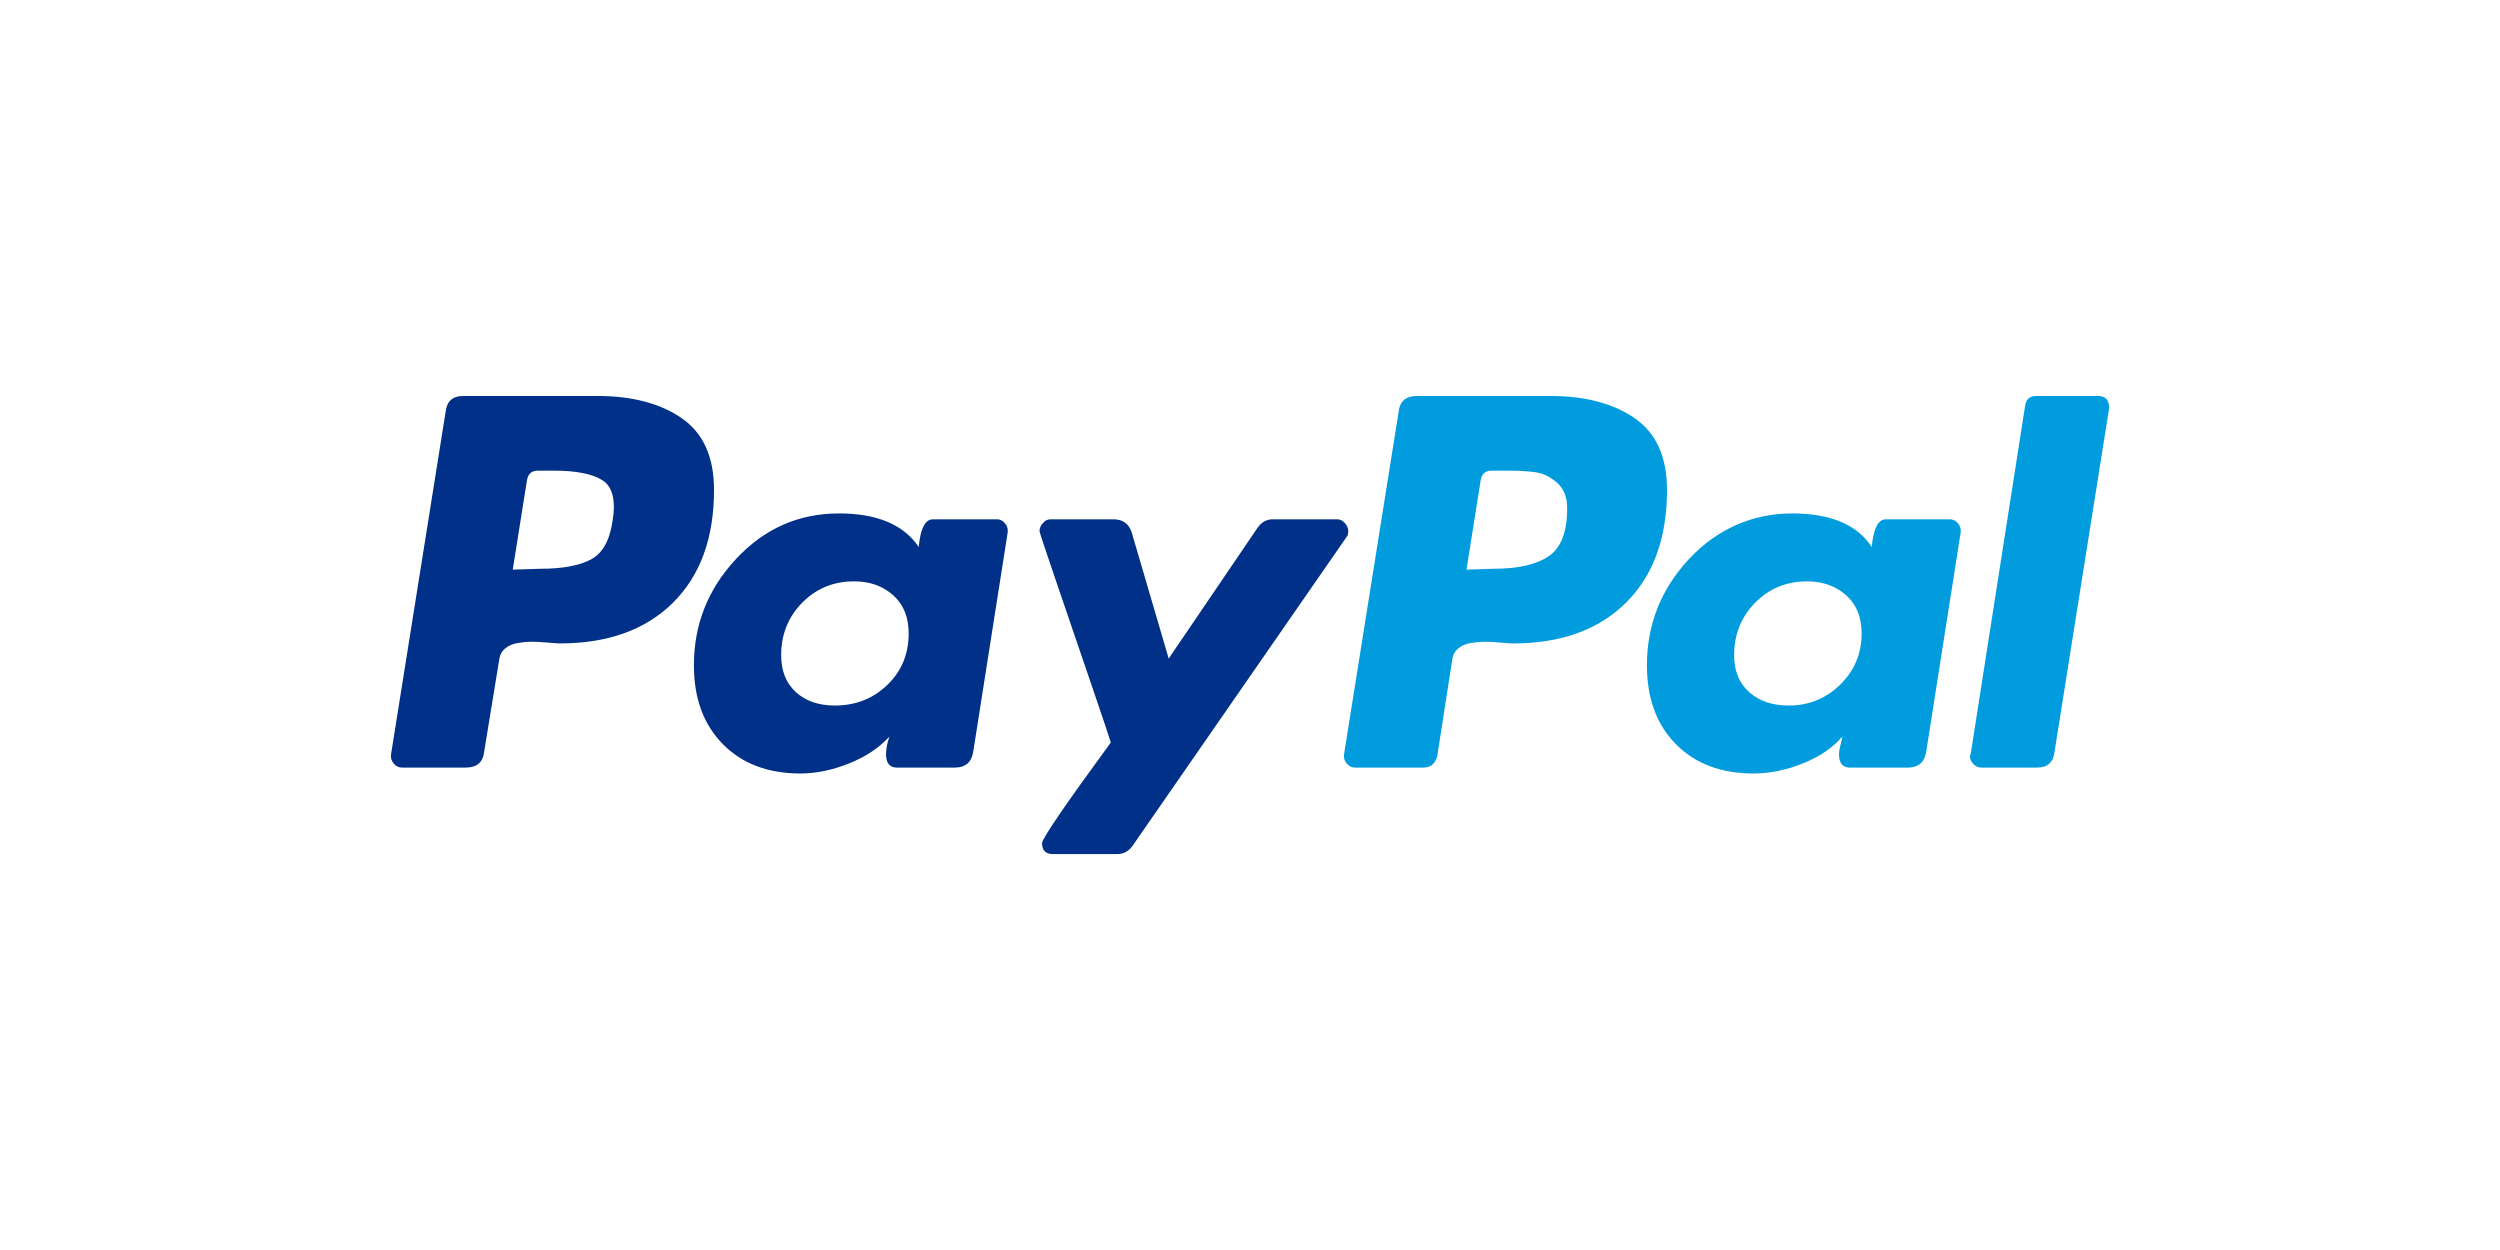
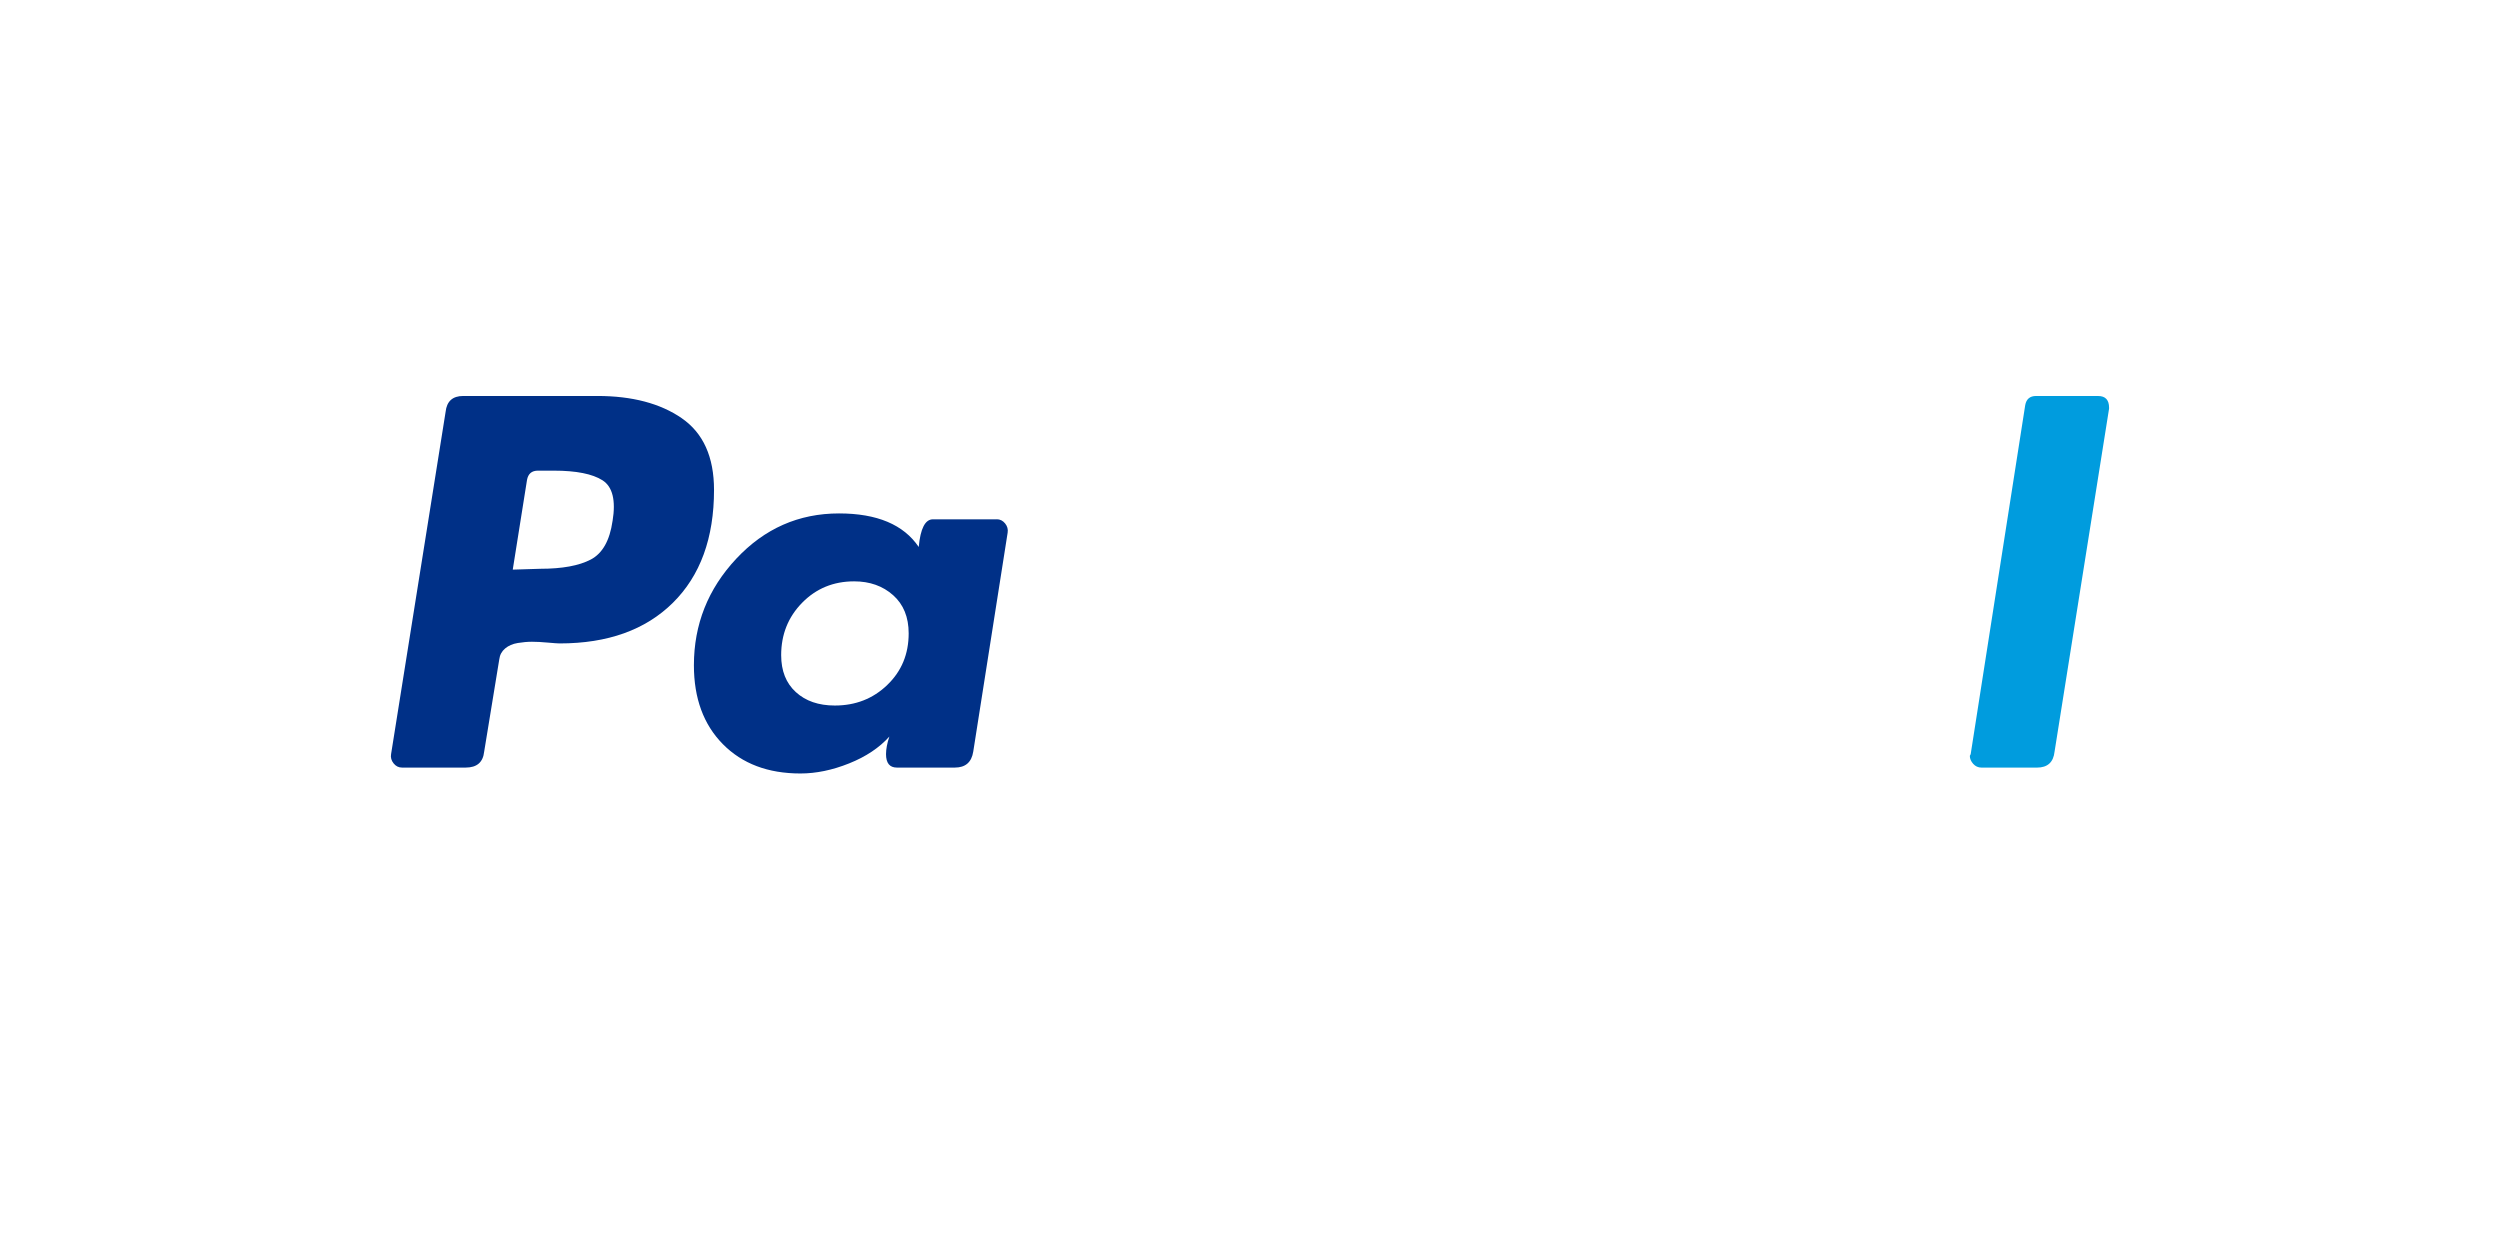
<svg xmlns="http://www.w3.org/2000/svg" id="Layer_1" data-name="Layer 1" viewBox="0 0 1000 500">
  <defs>
    <style>      .cls-1 {        fill: #009cde;      }      .cls-1, .cls-2 {        stroke-width: 0px;      }      .cls-2 {        fill: #003087;      }    </style>
  </defs>
  <path class="cls-2" d="M272.7,167.28c-8.61-5.92-19.86-8.89-33.72-8.89h-53.69c-4.25,0-6.6,2.13-7.05,6.37l-21.81,136.9c-.23,1.34.11,2.57,1.01,3.69.89,1.12,2.01,1.68,3.35,1.68h25.5c4.47,0,6.93-2.12,7.38-6.38l6.04-36.91c.22-1.79,1.01-3.24,2.35-4.36,1.34-1.12,3.02-1.85,5.03-2.18,2.01-.33,3.91-.5,5.7-.5s3.91.11,6.38.34c2.46.22,4.03.33,4.7.33,19.24,0,34.34-5.42,45.3-16.27,10.96-10.85,16.44-25.89,16.44-45.13,0-13.2-4.31-22.76-12.92-28.69h0ZM245.02,208.39c-1.12,7.83-4.03,12.97-8.72,15.43-4.7,2.46-11.41,3.69-20.13,3.69l-11.07.34,5.71-35.9c.45-2.46,1.9-3.69,4.36-3.69h6.38c8.94,0,15.43,1.29,19.46,3.86,4.02,2.57,5.37,8,4.02,16.28h0Z" />
  <path class="cls-1" d="M839.27,158.39h-24.83c-2.47,0-3.92,1.23-4.36,3.69l-21.81,139.59-.34.67c0,1.12.45,2.18,1.34,3.19.89,1,2.01,1.51,3.35,1.51h22.15c4.24,0,6.59-2.12,7.05-6.37l21.81-137.24v-.33c0-3.13-1.46-4.7-4.37-4.7h0Z" />
-   <path class="cls-2" d="M539.29,212.42c0-1.12-.45-2.18-1.34-3.19-.9-1.01-1.9-1.51-3.02-1.51h-25.84c-2.47,0-4.48,1.12-6.04,3.35l-35.57,52.35-14.76-50.33c-1.12-3.58-3.58-5.37-7.38-5.37h-25.17c-1.12,0-2.13.5-3.02,1.51-.9,1.01-1.34,2.07-1.34,3.19,0,.45,2.18,7.05,6.54,19.8,4.36,12.75,9.06,26.51,14.09,41.28,5.03,14.76,7.66,22.6,7.89,23.49-18.34,25.06-27.51,38.48-27.51,40.27,0,2.91,1.45,4.36,4.36,4.36h25.84c2.46,0,4.47-1.12,6.04-3.35l85.57-123.49c.44-.44.67-1.22.67-2.35h0Z" />
-   <path class="cls-1" d="M779.89,207.72h-25.5c-3.13,0-5.03,3.69-5.7,11.07-5.82-8.94-16.44-13.42-31.88-13.42s-29.81,6.04-41.1,18.12c-11.3,12.08-16.94,26.29-16.94,42.62,0,13.2,3.86,23.71,11.57,31.54,7.72,7.83,18.06,11.74,31.04,11.74,6.49,0,13.08-1.34,19.79-4.03,6.71-2.68,11.96-6.26,15.77-10.74,0,.22-.23,1.23-.67,3.02-.45,1.79-.67,3.14-.67,4.03,0,3.58,1.45,5.37,4.36,5.37h23.15c4.24,0,6.71-2.12,7.38-6.38l13.76-87.58c.22-1.34-.11-2.57-1.01-3.69-.9-1.11-2.01-1.68-3.36-1.68h0ZM736.1,273.83c-5.7,5.59-12.58,8.39-20.64,8.39-6.49,0-11.74-1.79-15.77-5.37-4.03-3.57-6.04-8.49-6.04-14.77,0-8.27,2.8-15.27,8.39-20.97,5.59-5.7,12.53-8.56,20.8-8.56,6.26,0,11.46,1.85,15.6,5.54,4.14,3.69,6.21,8.78,6.21,15.27,0,8.05-2.85,14.88-8.56,20.47h0Z" />
-   <path class="cls-2" d="M398.7,207.72h-25.5c-3.14,0-5.03,3.69-5.71,11.07-6.04-8.94-16.67-13.42-31.88-13.42-16.11,0-29.81,6.04-41.11,18.12-11.3,12.08-16.94,26.29-16.94,42.62,0,13.2,3.86,23.71,11.58,31.54,7.72,7.83,18.06,11.74,31.04,11.74,6.26,0,12.75-1.34,19.46-4.03,6.71-2.68,12.08-6.26,16.11-10.74-.9,2.68-1.34,5.03-1.34,7.04,0,3.58,1.45,5.37,4.36,5.37h23.15c4.25,0,6.71-2.12,7.38-6.38l13.76-87.58c.22-1.34-.11-2.57-1.01-3.69-.9-1.11-2.01-1.68-3.35-1.68h0ZM354.91,273.99c-5.71,5.49-12.7,8.22-20.97,8.22-6.49,0-11.69-1.79-15.6-5.37-3.92-3.57-5.87-8.49-5.87-14.77,0-8.27,2.79-15.27,8.39-20.97,5.59-5.7,12.52-8.56,20.8-8.56,6.26,0,11.46,1.85,15.6,5.54,4.14,3.69,6.21,8.78,6.21,15.27,0,8.28-2.85,15.16-8.56,20.63h0Z" />
-   <path class="cls-1" d="M653.89,167.28c-8.61-5.92-19.85-8.89-33.72-8.89h-53.35c-4.48,0-6.94,2.13-7.38,6.37l-21.81,136.9c-.23,1.35.11,2.58,1.01,3.69.89,1.12,2.01,1.68,3.35,1.68h27.51c2.68,0,4.47-1.45,5.37-4.36l6.04-38.92c.22-1.79,1.01-3.24,2.35-4.36,1.34-1.12,3.02-1.85,5.03-2.18,2.01-.33,3.91-.5,5.7-.5s3.91.11,6.37.34c2.46.22,4.03.33,4.7.33,19.24,0,34.34-5.42,45.3-16.27,10.96-10.85,16.44-25.89,16.44-45.13,0-13.2-4.31-22.76-12.92-28.69h0ZM619.49,222.48c-4.92,3.35-12.3,5.03-22.15,5.03l-10.74.34,5.7-35.9c.44-2.46,1.9-3.69,4.36-3.69h6.04c4.92,0,8.83.22,11.75.67,2.9.45,5.7,1.85,8.39,4.19,2.69,2.35,4.03,5.76,4.03,10.24,0,9.39-2.46,15.77-7.38,19.13Z" />
+   <path class="cls-2" d="M398.7,207.72h-25.5c-3.14,0-5.03,3.69-5.71,11.07-6.04-8.94-16.67-13.42-31.88-13.42-16.11,0-29.81,6.04-41.11,18.12-11.3,12.08-16.94,26.29-16.94,42.62,0,13.2,3.86,23.71,11.58,31.54,7.72,7.83,18.06,11.74,31.04,11.74,6.26,0,12.75-1.34,19.46-4.03,6.71-2.68,12.08-6.26,16.11-10.74-.9,2.68-1.34,5.03-1.34,7.04,0,3.58,1.45,5.37,4.36,5.37h23.15c4.25,0,6.71-2.12,7.38-6.38l13.76-87.58c.22-1.34-.11-2.57-1.01-3.69-.9-1.11-2.01-1.68-3.35-1.68h0ZM354.91,273.99c-5.71,5.49-12.7,8.22-20.97,8.22-6.49,0-11.69-1.79-15.6-5.37-3.92-3.57-5.87-8.49-5.87-14.77,0-8.27,2.79-15.27,8.39-20.97,5.59-5.7,12.52-8.56,20.8-8.56,6.26,0,11.46,1.85,15.6,5.54,4.14,3.69,6.21,8.78,6.21,15.27,0,8.28-2.85,15.16-8.56,20.63Z" />
</svg>